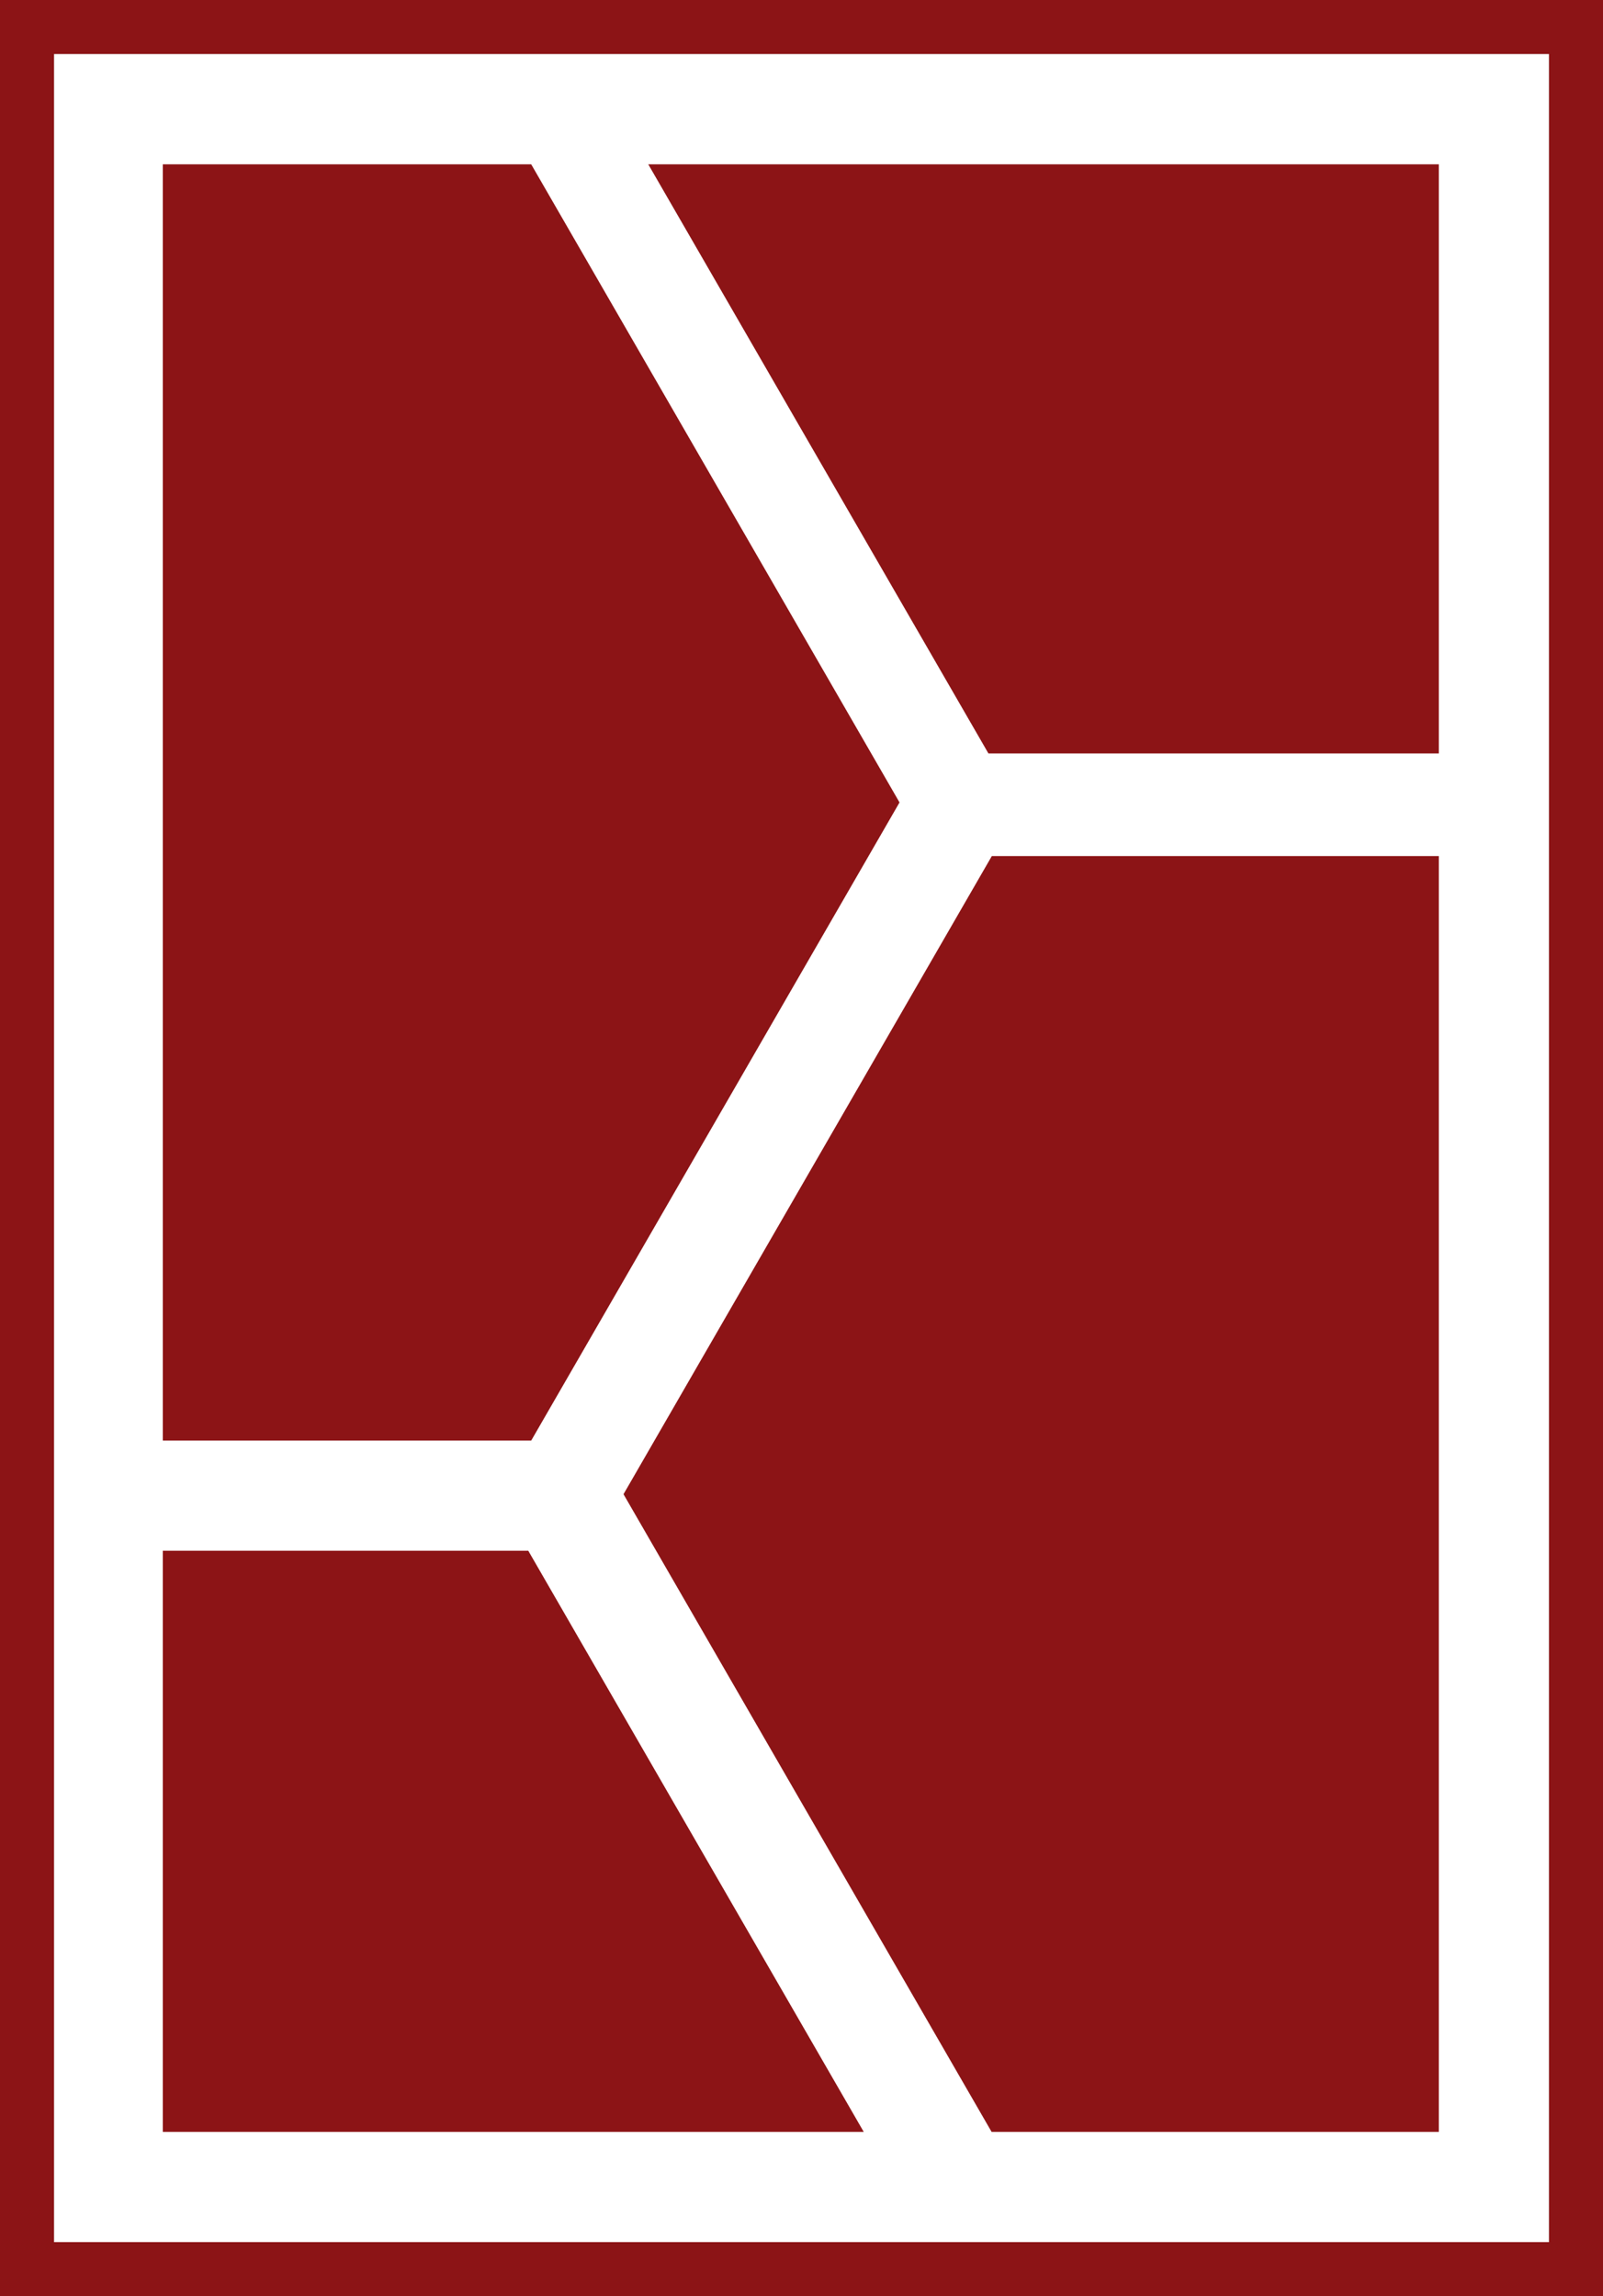
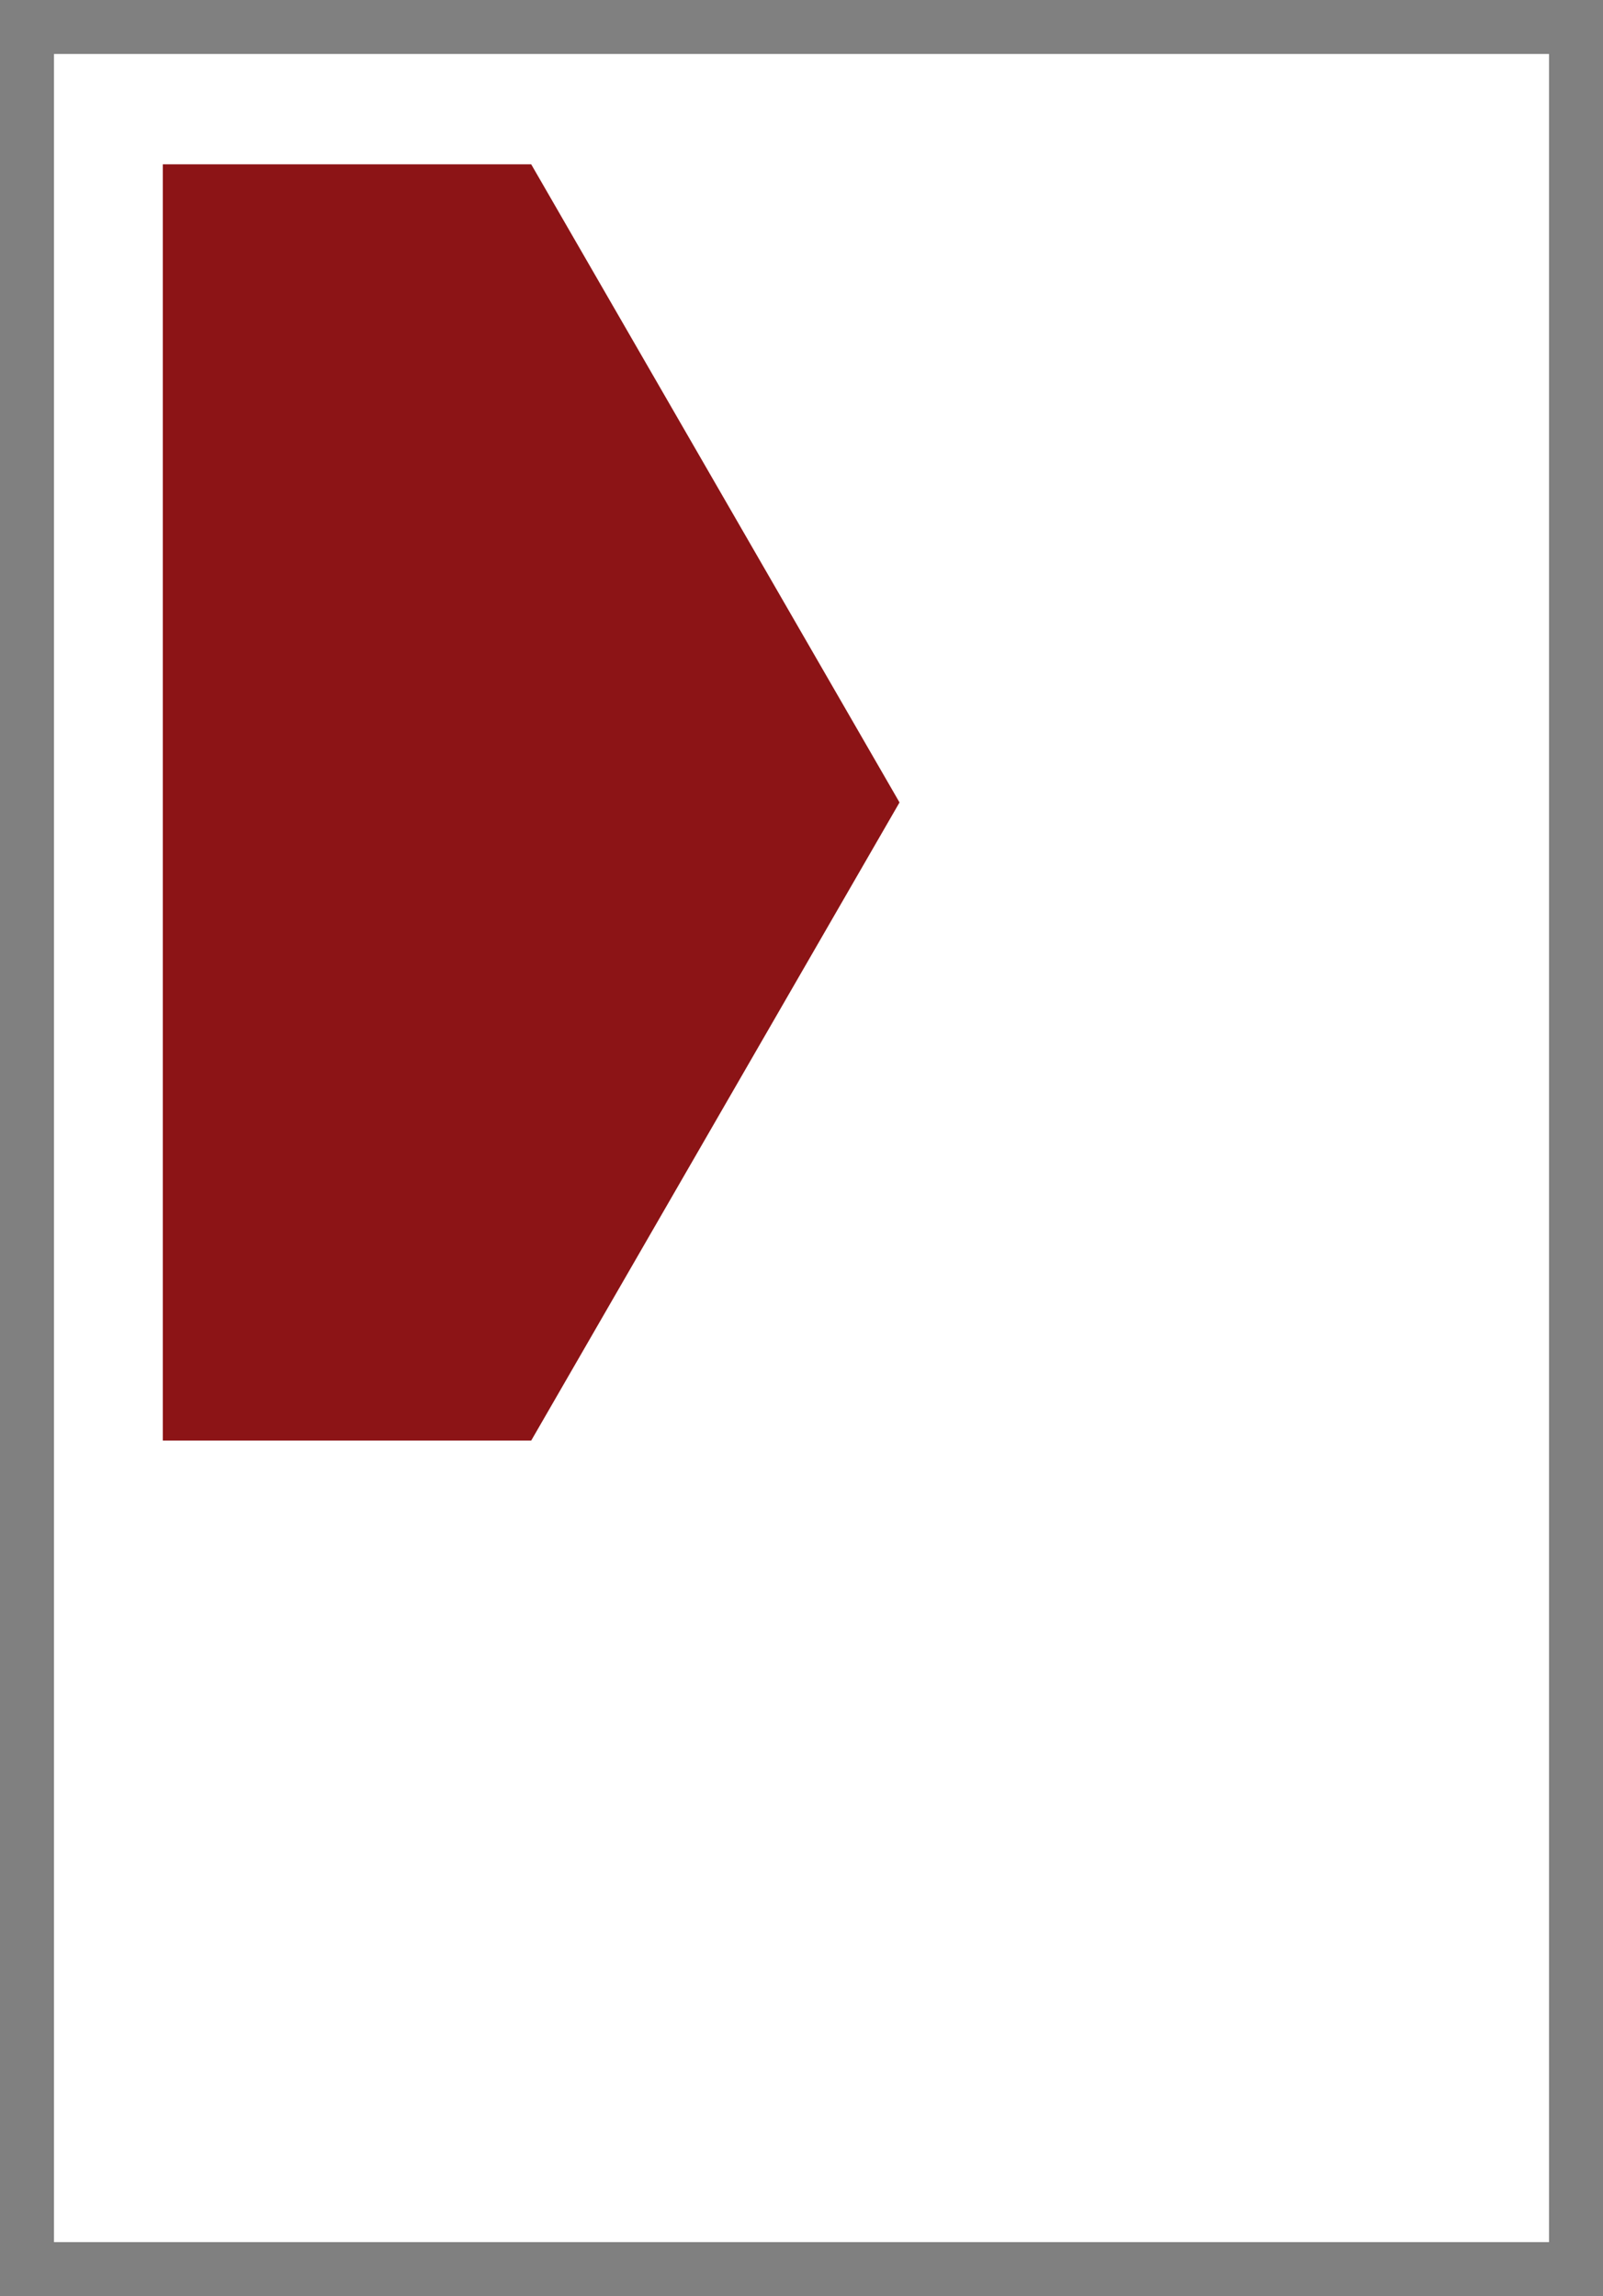
<svg xmlns="http://www.w3.org/2000/svg" id="Capa_2" data-name="Capa 2" viewBox="0 0 207.86 297.67">
  <rect x="0" y="0" width="207.86" height="297.67" fill="#808080" stroke="none" />
  <defs>
    <style>
      .cls-1 {
        fill: #8c1416;
      }

      .cls-1, .cls-2 {
        stroke-width: 0px;
      }

      .cls-2 {
        fill: #fff;
      }
    </style>
  </defs>
  <g id="final">
    <rect class="cls-2" x="7" y="7" width="193.86" height="283.67" />
    <g>
      <polygon class="cls-1" points="116.64 104.03 68.88 186.76 21.11 186.76 21.11 21.3 68.88 21.3 116.64 104.03" />
-       <polygon class="cls-1" points="186.57 110.98 186.57 276.38 128.58 276.38 80.85 193.71 128.61 110.98 186.57 110.98" />
-       <polygon class="cls-1" points="186.57 21.3 186.57 97.68 128.17 97.68 84.06 21.3 186.57 21.3" />
-       <polygon class="cls-1" points="112 276.38 21.11 276.38 21.11 201.04 68.5 201.04 112 276.38" />
    </g>
-     <path class="cls-1" d="M200.86,7v283.67H7V7h193.86M207.86,0H0v297.67h207.86V0h0Z" />
  </g>
</svg>